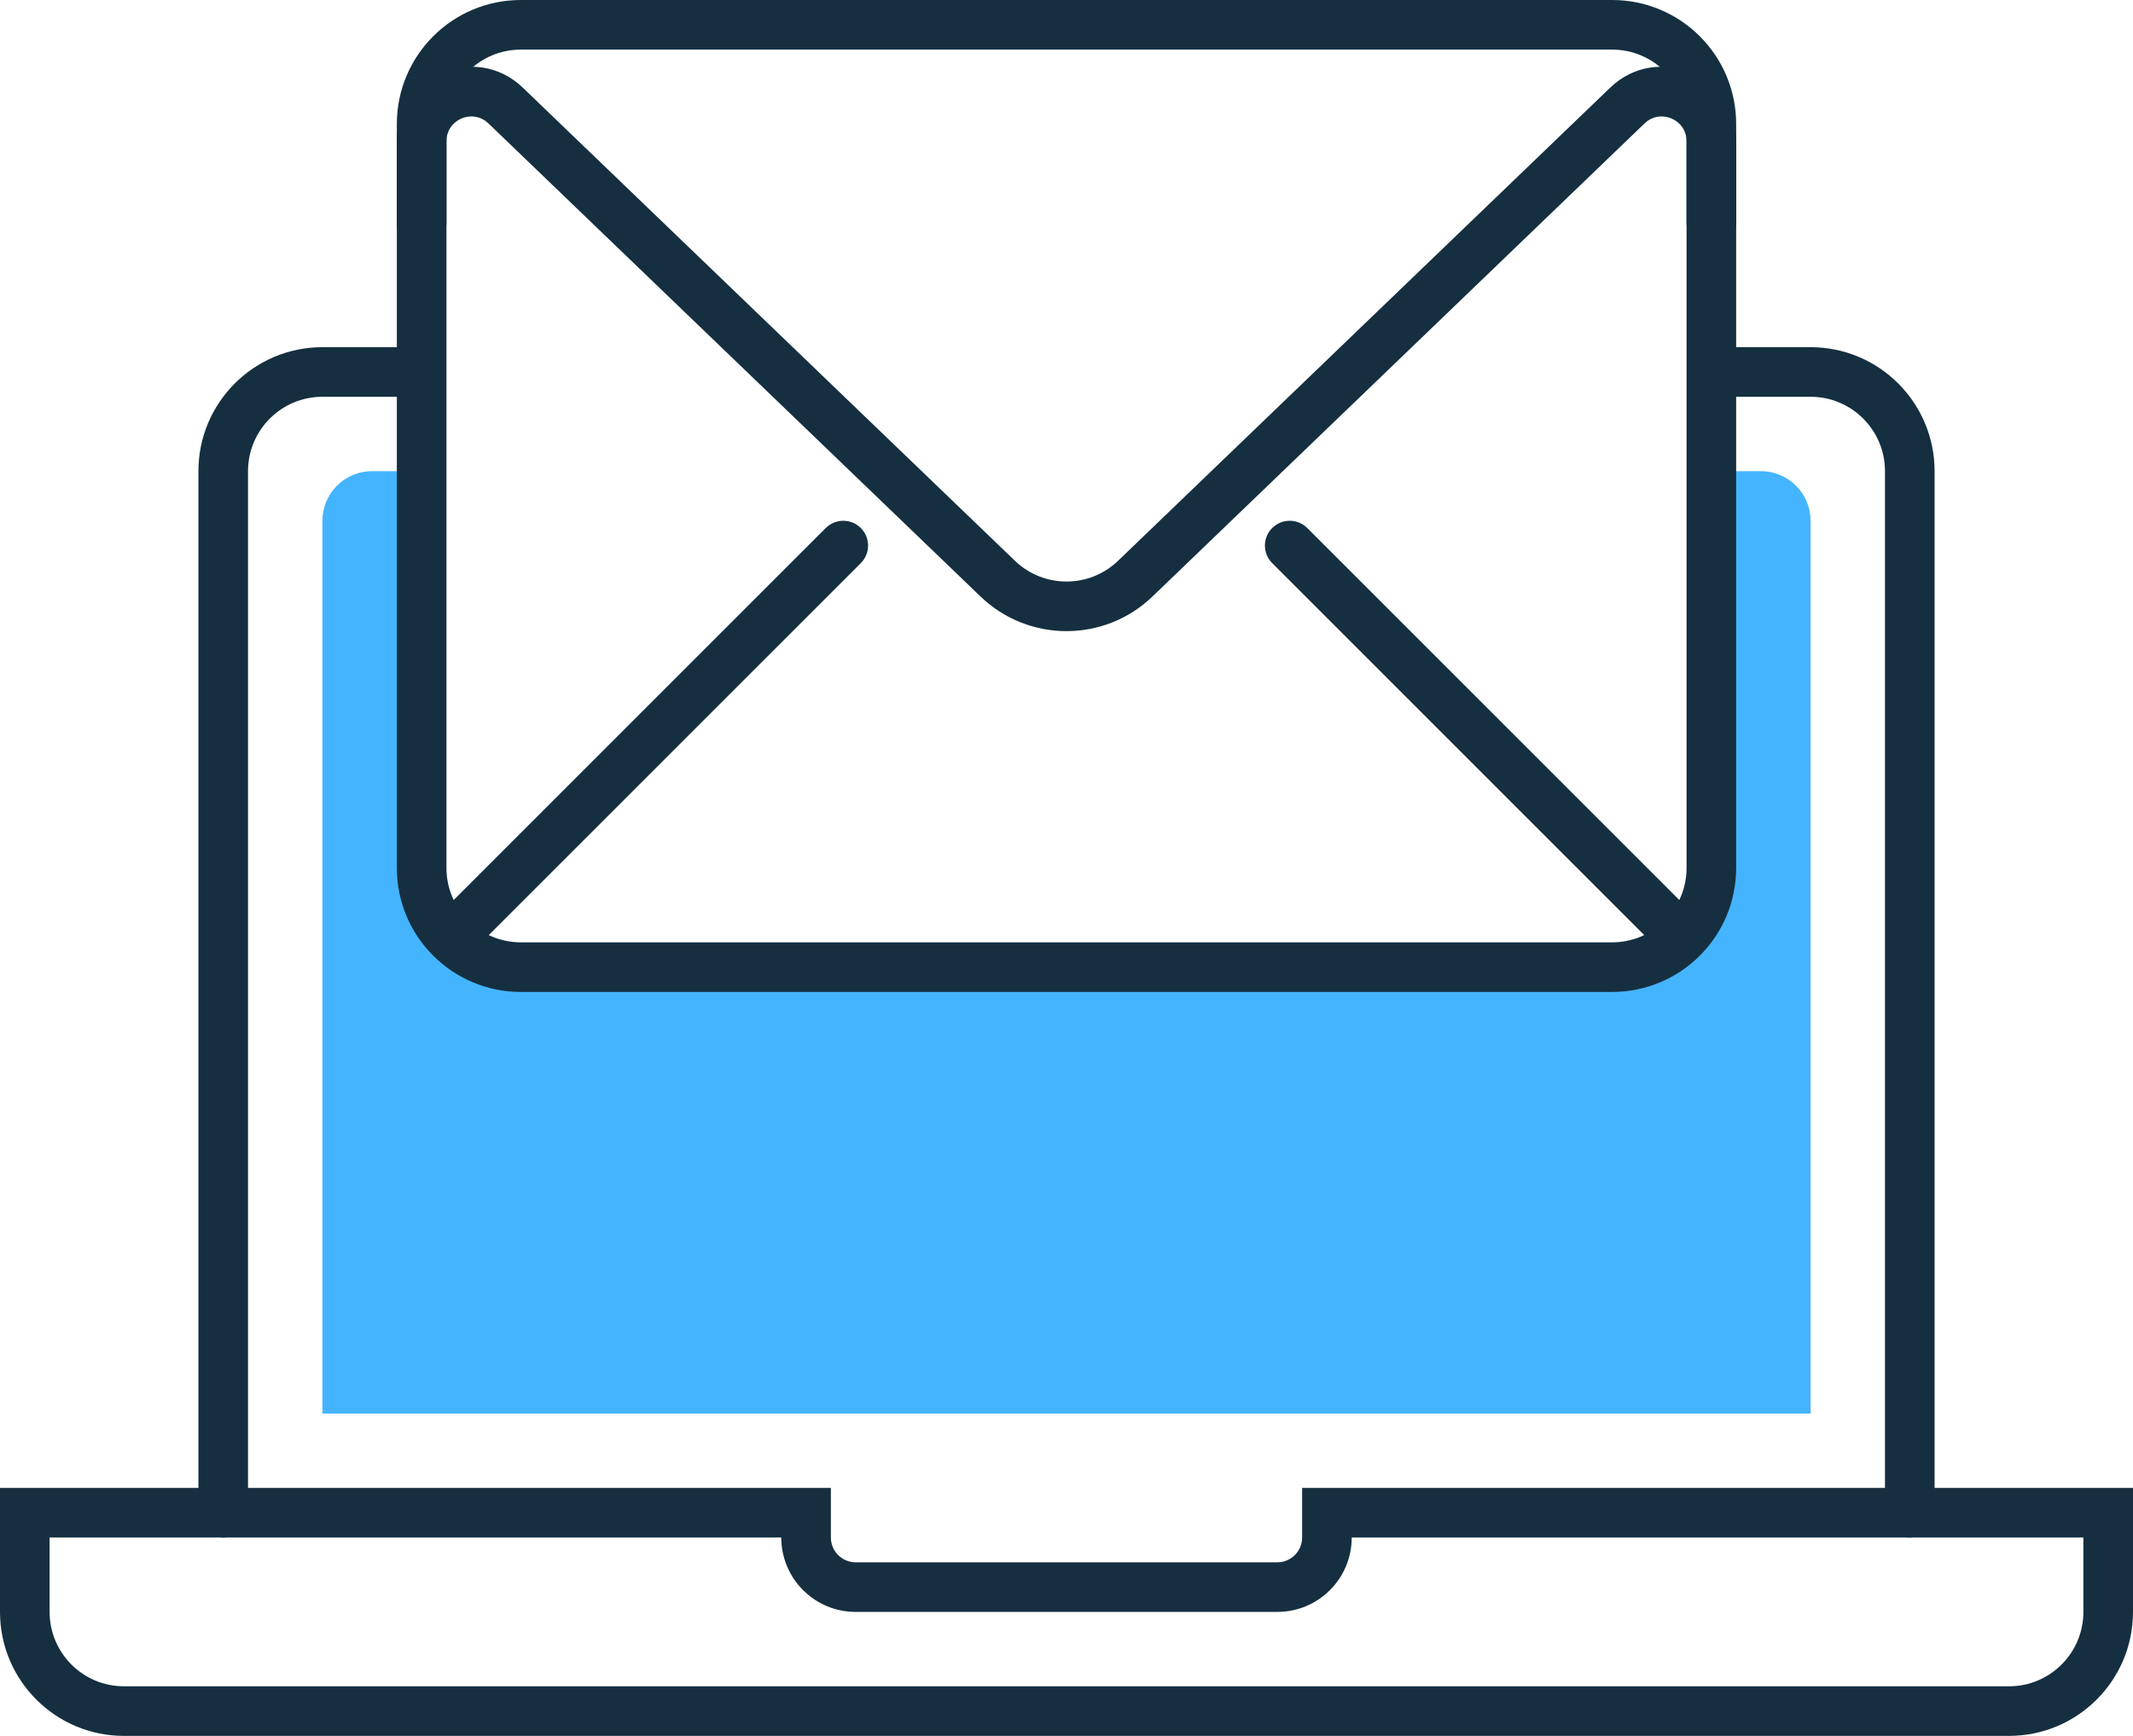
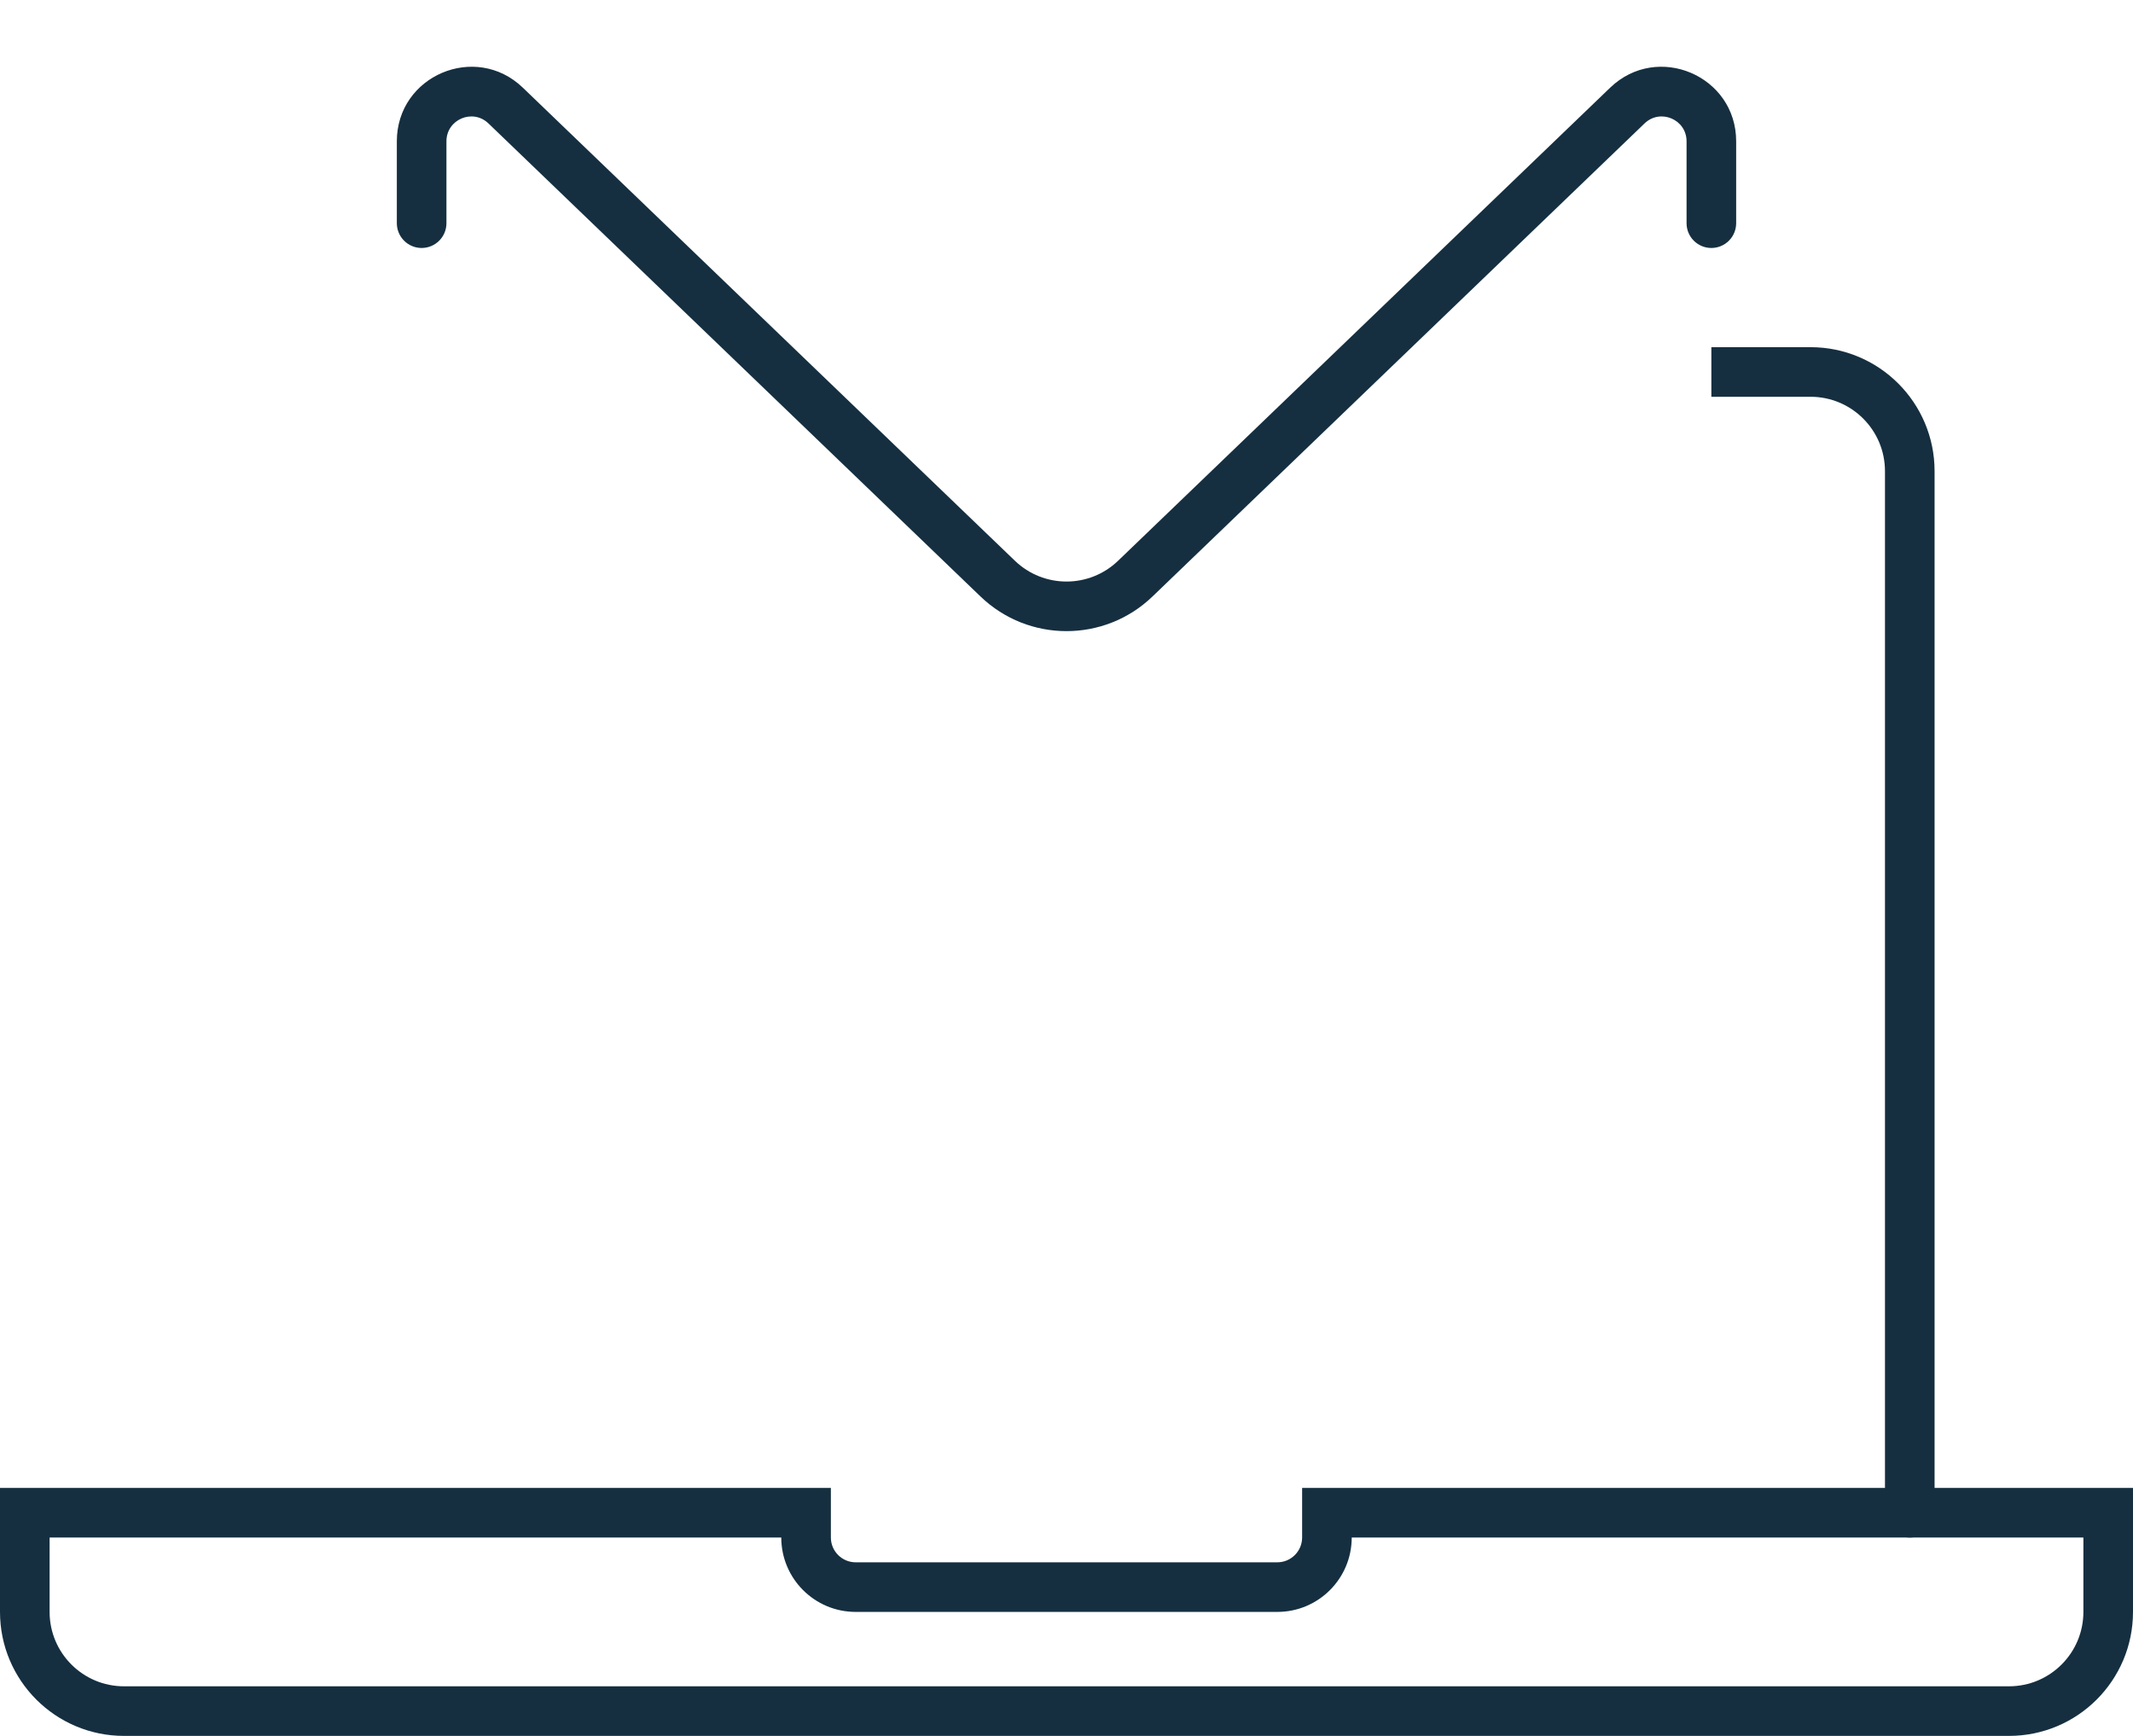
<svg xmlns="http://www.w3.org/2000/svg" fill="none" height="700" preserveAspectRatio="xMidYMid meet" style="fill: none" version="1" viewBox="70.0 150.0 860.0 700.0" width="860" zoomAndPan="magnify">
  <g id="change1_1">
    <path clip-rule="evenodd" d="M70 750H405V770C405 775.522 409.478 780 415 780H585C590.522 780 595 775.522 595 770V750H930V800C930 827.614 907.614 850 880 850H120C92.386 850 70 827.614 70 800V750ZM90 770V800C90 816.568 103.431 830 120 830H880C896.568 830 910 816.568 910 800V770H615C615 786.568 601.568 800 585 800H415C398.432 800 385 786.568 385 770H90Z" fill="#152f40" fill-rule="evenodd" />
  </g>
  <g id="change2_1">
-     <path d="M240 340H220C208.954 340 200 348.954 200 360V720H800V360C800 348.954 791.046 340 780 340H760V500C760 522.092 742.092 540 720 540H280C257.908 540 240 522.092 240 500V340Z" fill="#45b4ff" />
-   </g>
+     </g>
  <g id="change1_2">
-     <path d="M240 290H200C172.386 290 150 312.386 150 340V760C150 765.522 154.477 770 160 770C165.523 770 170 765.522 170 760V340C170 323.432 183.431 310 200 310H240V290Z" fill="#152f40" />
-   </g>
+     </g>
  <g id="change1_3">
    <path d="M760 310H800C816.568 310 830 323.432 830 340V760C830 765.522 834.478 770 840 770C845.522 770 850 765.522 850 760V340C850 312.386 827.614 290 800 290H760V310Z" fill="#152f40" />
  </g>
  <g id="change1_4">
-     <path clip-rule="evenodd" d="M230 200C230 172.386 252.386 150 280 150H720C747.614 150 770 172.386 770 200V500C770 527.614 747.614 550 720 550H280C252.386 550 230 527.614 230 500V200ZM280 170C263.432 170 250 183.431 250 200V500C250 516.568 263.432 530 280 530H720C736.568 530 750 516.568 750 500V200C750 183.431 736.568 170 720 170H280Z" fill="#152f40" fill-rule="evenodd" />
-   </g>
+     </g>
  <g id="change1_5">
    <path clip-rule="evenodd" d="M266.932 199.766C260.578 193.656 250 198.159 250 206.974V239.998C250 245.52 245.522 249.998 240 249.998C234.478 249.998 230 245.52 230 239.998V206.974C230 180.529 261.732 167.02 280.794 185.349L479.206 376.132C490.82 387.298 509.18 387.298 520.794 376.132L719.206 185.349C738.268 167.02 770 180.529 770 206.974V239.998C770 245.52 765.522 249.998 760 249.998C754.478 249.998 750 245.52 750 239.998V206.974C750 198.159 739.422 193.656 733.068 199.766L534.656 390.548C515.3 409.158 484.7 409.158 465.344 390.548L266.932 199.766Z" fill="#152f40" fill-rule="evenodd" />
  </g>
  <g id="change1_6">
-     <path clip-rule="evenodd" d="M252.928 527.072C256.834 530.976 263.166 530.976 267.072 527.072L417.072 377.072C420.976 373.166 420.976 366.834 417.072 362.928C413.166 359.024 406.834 359.024 402.928 362.928L252.928 512.928C249.024 516.834 249.024 523.166 252.928 527.072ZM747.072 527.072C750.976 523.166 750.976 516.834 747.072 512.928L597.072 362.928C593.166 359.024 586.834 359.024 582.928 362.928C579.024 366.834 579.024 373.166 582.928 377.072L732.928 527.072C736.834 530.976 743.166 530.976 747.072 527.072Z" fill="#152f40" fill-rule="evenodd" />
-   </g>
+     </g>
</svg>